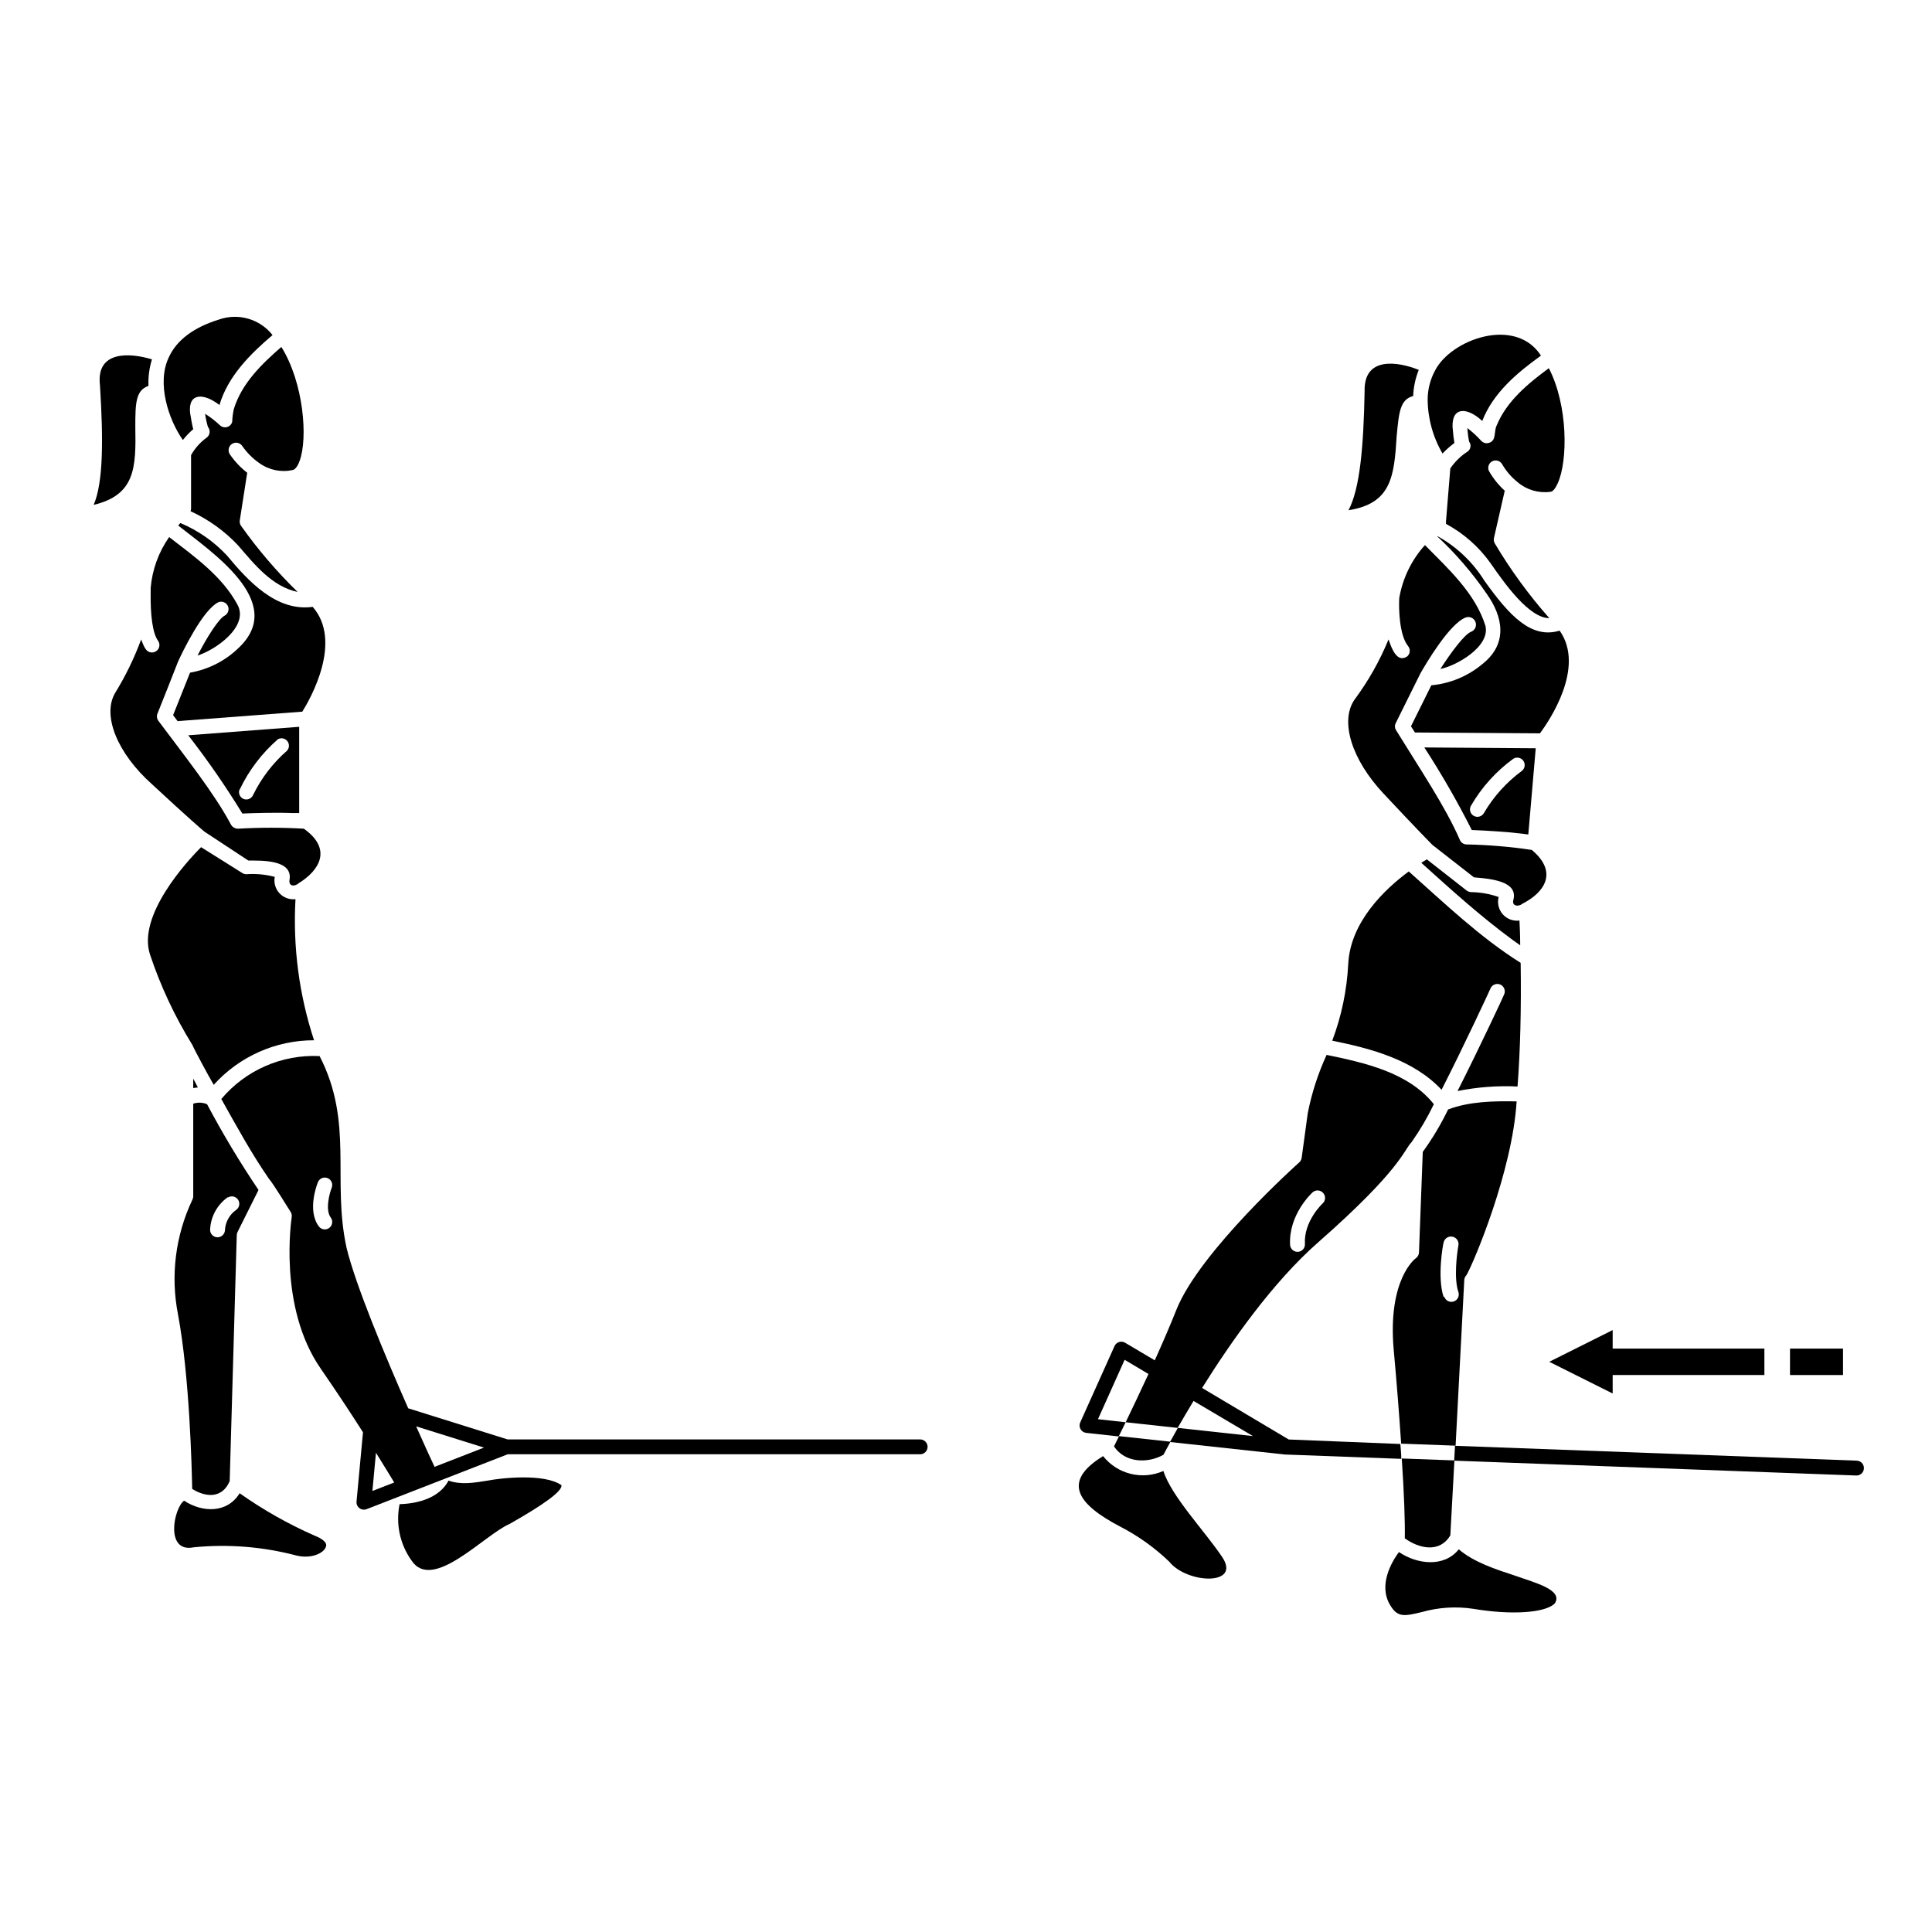
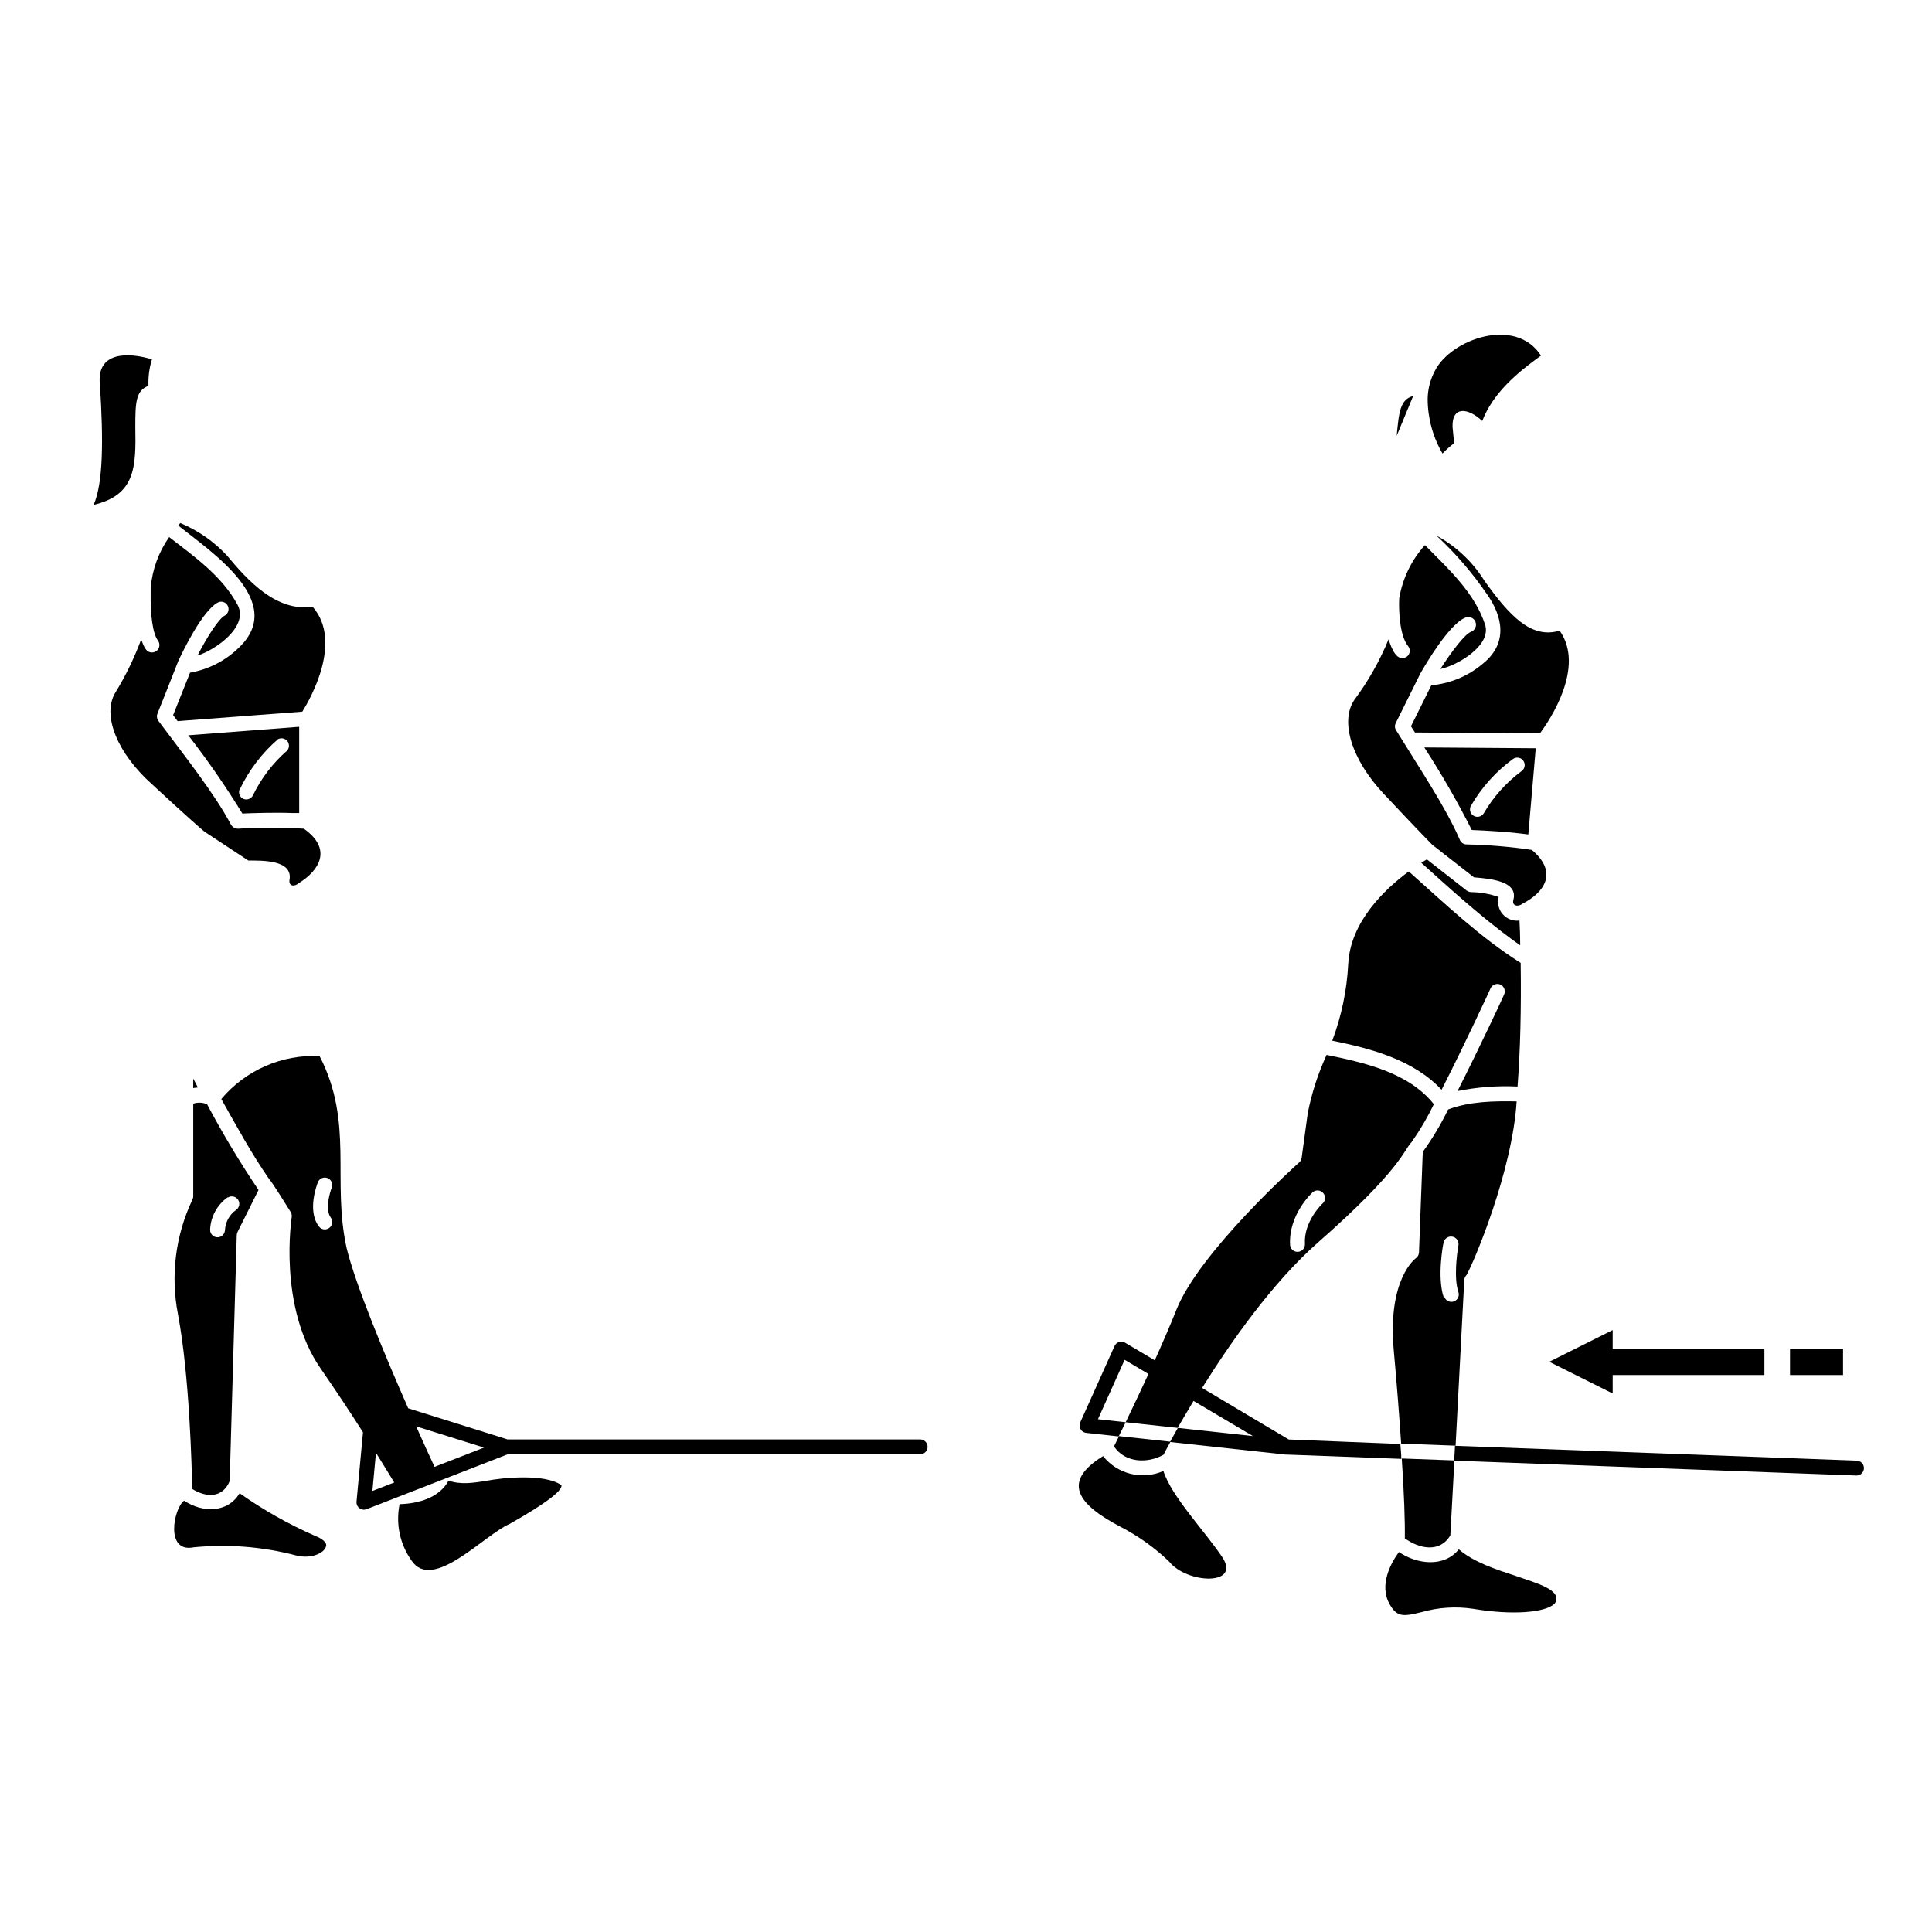
<svg xmlns="http://www.w3.org/2000/svg" fill="#000000" width="800px" height="800px" version="1.1" viewBox="144 144 512 512">
  <g>
-     <path d="m540.61 256.82c-0.746 1.477 0 3.938-1.969 4.527-0.746 0.262-1.574 0.055-2.106-0.531-1.117-1.23-2.34-2.356-3.66-3.363 0.066 1.203 0.219 2.398 0.453 3.582 0.297 0.391 0.43 0.883 0.363 1.371-0.066 0.488-0.328 0.93-0.719 1.227-1.832 1.172-3.406 2.707-4.625 4.504l-1.16 14.211c0.027 0.156 0.027 0.316 0 0.473 4.684 2.519 8.723 6.078 11.809 10.41 3.738 5.41 10.234 14.582 15.586 14.582-5.434-6.144-10.277-12.785-14.465-19.836-0.242-0.434-0.312-0.938-0.199-1.418l2.856-12.516c-1.68-1.52-3.102-3.301-4.211-5.273-0.41-0.949-0.016-2.051 0.898-2.527 0.914-0.477 2.043-0.164 2.586 0.715 1.066 1.848 2.469 3.484 4.133 4.82 2.394 2.039 5.539 2.969 8.656 2.559 0.648 0 1.379-0.906 1.969-2.242 2.715-5.902 2.773-20.625-2.344-30.523-5.469 4.035-11.215 8.738-13.852 15.25z" />
    <path d="m523.59 367.9 11.02 8.602c4.094 0.375 11.711 0.887 10.469 5.902-0.531 1.77 1.34 1.969 2.402 1.082 5.609-2.856 9.664-8.207 2.461-14.25v0.004c-5.734-0.855-11.52-1.344-17.32-1.457-0.805-0.023-1.516-0.539-1.789-1.297-3.758-8.68-10.609-18.812-16.965-29.145v-0.004c-0.266-0.523-0.266-1.145 0-1.672 0 0 6.516-13.145 6.555-13.207 1.238-2.184 7.637-13.164 12.004-14.82v0.004c1.047-0.387 2.211 0.152 2.598 1.199 0.387 1.051-0.152 2.211-1.199 2.598-1.652 0.629-5.117 5.176-8.109 9.84 4.152-0.809 13.305-5.902 11.926-11.473-2.695-8.602-9.84-15.074-16.02-21.352-3.555 3.941-5.918 8.816-6.809 14.051-0.156 2.734 0 9.84 2.344 12.715h-0.004c0.684 0.832 0.57 2.059-0.254 2.754-2.754 1.832-4.191-2.383-4.922-4.527-2.328 5.676-5.356 11.035-9.012 15.961-3.938 5.668-0.789 15.902 7.715 24.934 8.836 9.449 12.359 12.988 12.91 13.559z" />
    <path d="m539.02 405.9c0.219-0.477 0.617-0.844 1.109-1.023 0.488-0.18 1.031-0.16 1.508 0.059 0.988 0.457 1.422 1.629 0.965 2.617 0 0.156-6.434 13.914-12.34 25.586 5.231-1.055 10.57-1.457 15.902-1.203 0.727-9.566 1.004-20.566 0.828-32.766-10.805-6.789-20.113-15.742-29.656-24.227-6.277 4.644-15.508 13.324-16.039 24.562h-0.004c-0.355 6.941-1.781 13.785-4.231 20.289 10.312 2.086 21.531 5.059 28.969 13.008 6.039-11.828 12.93-26.707 12.988-26.902z" />
-     <path d="m514.14 259.5c0.59-6.297 0.906-9.645 4.367-10.547v-0.004c0.094-2.375 0.594-4.719 1.477-6.926-5.629-2.262-14.621-3.602-14.348 5.707-0.277 14.543-1.219 25.742-4.269 31.488 11.375-1.793 12.102-8.934 12.773-19.719z" />
+     <path d="m514.14 259.5c0.59-6.297 0.906-9.645 4.367-10.547v-0.004z" />
    <path d="m529.43 261.39c-0.176-0.984-0.336-2.344-0.492-4.309-0.137-5.59 4.191-4.981 7.871-1.516 2.856-7.418 9.27-12.812 15.566-17.32-6.75-10.488-23.832-4.328-28.062 3.938-1.266 2.332-1.941 4.941-1.969 7.598 0.023 5.062 1.383 10.031 3.938 14.406 0.973-1.016 2.027-1.949 3.148-2.797z" />
    <path d="m533.82 380.42c-0.414-0.027-0.809-0.172-1.145-0.414l-10.547-8.266-1.477 0.906c7.871 7.106 15.742 14.23 24.246 20.469l1.969 1.398c0-2.715-0.117-4.961-0.195-6.555v-0.004c-1.656 0.219-3.312-0.402-4.418-1.652-1.105-1.25-1.516-2.969-1.094-4.586-2.359-0.828-4.84-1.266-7.34-1.297z" />
    <path d="m532.05 483.19c0.031-0.484 0.242-0.941 0.59-1.281 1.969-3.426 12.145-27.551 13.285-46.031-6.082-0.117-12.516 0-18.164 2.144-1.898 3.938-4.144 7.699-6.711 11.238l-1.004 26.648c-0.023 0.637-0.352 1.223-0.887 1.574 0 0-7.5 5.453-5.805 24.305 0.766 8.324 1.438 16.965 1.969 24.797l14.426 0.531zm-5.492 4.469c-1.73-5.234-0.137-13.953 0-14.328h0.004c0.199-1.09 1.242-1.809 2.332-1.605 1.086 0.199 1.805 1.246 1.602 2.332-0.414 2.242-1.238 8.816 0 12.359 0.344 1.031-0.215 2.148-1.25 2.488-1.031 0.344-2.144-0.215-2.488-1.25z" />
    <path d="m537.37 297.88c-3.031-4.867-7.242-8.891-12.242-11.691l-0.355-0.156c4.969 4.621 9.41 9.773 13.246 15.371 4.191 5.902 5.746 13.066-1.102 18.52-3.844 3.242-8.594 5.227-13.602 5.688l-5.391 10.863 1.062 1.652h1.398l31.723 0.215c2.481-3.344 12.082-17.477 5.215-27.219-7.516 2.285-13.305-3.934-19.953-13.242z" />
    <path d="m439.22 527.31c2.894 4.348 8.836 4.606 13.105 2.223 0.355-0.668 0.984-1.871 1.871-3.465l-13.637-1.477z" />
    <path d="m452.31 533.82c-5.602 2.481-12.172 0.863-15.98-3.938-11.18 6.867-6.613 12.852 4.586 18.715 4.742 2.449 9.105 5.57 12.949 9.27 4.762 5.902 19.188 6.434 14.012-1.258-4.664-6.949-13.422-16.039-15.566-22.789z" />
    <path d="m516.29 551.67c3.797 2.754 9.27 3.938 12.062-0.789l1.082-19.855-13.953-0.512c0.629 9.211 0.887 16.965 0.809 21.156z" />
    <path d="m540.65 364.32c2.144 0.137 4.367 0.336 6.535 0.59l1.832 0.234 1.969-22.848-29.52-0.215h-0.004c4.582 7.062 8.781 14.367 12.574 21.883 2.18 0.078 4.383 0.195 6.613 0.355zm-6.828-6.793c2.82-4.871 6.629-9.102 11.176-12.418 0.898-0.598 2.109-0.363 2.719 0.527 0.605 0.887 0.387 2.102-0.492 2.723-4.043 2.992-7.438 6.777-9.98 11.117-0.543 0.945-1.75 1.273-2.695 0.73-0.945-0.547-1.27-1.754-0.727-2.699z" />
    <path d="m545.63 561.61c-5.234-1.711-11.098-3.621-15.035-7.027-3.938 4.922-11.141 3.938-15.863 0.727-1.969 2.656-5.453 8.699-2.402 13.934 1.969 3.367 3.582 3.168 8.461 1.969v0.004c4.426-1.258 9.07-1.551 13.621-0.867 10.137 1.711 19.227 1.102 21.648-1.457 2.223-3.578-5.234-5.43-10.43-7.281z" />
    <path d="m204.14 291.21c-3.457-3.715-7.672-6.648-12.355-8.602l-0.551 0.668c8.738 6.965 28.715 20.172 16.195 32.234v0.004c-3.562 3.535-8.125 5.891-13.066 6.75l-4.488 11.258 1.199 1.594 2.164-0.176 30.879-2.344c2.223-3.562 10.727-18.637 2.754-27.77-9.641 1.32-17.102-6.848-22.73-13.617z" />
    <path d="m221.32 359.46h1.969v-22.848l-29.402 2.242c5.16 6.644 9.953 13.57 14.344 20.742 2.422-0.117 8.879-0.312 13.09-0.137zm-13.777-6.258c2.422-5.082 5.867-9.609 10.117-13.305 0.836-0.461 1.887-0.25 2.484 0.496 0.598 0.75 0.57 1.82-0.066 2.535-3.773 3.289-6.844 7.305-9.031 11.809-0.461 0.984-1.633 1.406-2.617 0.945-0.91-0.457-1.32-1.535-0.945-2.481z" />
    <path d="m227.46 551c-7.016-3.078-13.703-6.856-19.957-11.277-3.285 5.391-9.938 5.137-14.719 1.969-2.734 1.969-5.137 13.914 2.559 12.359h-0.004c9.113-0.898 18.309-0.168 27.16 2.164 4.094 1.023 7.457-0.707 7.871-2.344 0.473-1.102-1.219-2.223-2.91-2.871z" />
-     <path d="m205.97 252.4c-0.25 1.117-0.398 2.258-0.434 3.402-0.184 0.668-0.703 1.188-1.367 1.371-0.664 0.188-1.379 0.008-1.879-0.465-1.211-1.141-2.527-2.16-3.938-3.051 0.164 1.18 0.414 2.344 0.75 3.484 0.348 0.418 0.508 0.965 0.441 1.504-0.066 0.539-0.355 1.031-0.797 1.352-1.691 1.219-3.098 2.801-4.113 4.625v14.148c0.004 0.242-0.043 0.484-0.137 0.707 4.762 2.18 9.055 5.269 12.633 9.094 4.348 5.059 8.992 10.883 15.742 12.301h0.004c-5.531-5.383-10.559-11.258-15.016-17.555-0.277-0.41-0.391-0.91-0.316-1.398l1.969-12.633c-1.789-1.391-3.348-3.051-4.625-4.922-0.586-0.922-0.312-2.148 0.609-2.734 0.926-0.586 2.148-0.316 2.734 0.609 1.23 1.762 2.762 3.289 4.527 4.508 2.555 1.836 5.769 2.492 8.836 1.809 0.629-0.137 1.301-1.004 1.789-2.363 2.262-6.004 1.102-20.762-4.82-30.25-5.176 4.492-10.508 9.648-12.594 16.457z" />
    <path d="m195.21 429.85v2.5c0.406-0.07 0.812-0.125 1.223-0.156-0.355-0.707-0.789-1.574-1.223-2.344z" />
    <path d="m273.22 536.38c-3.738 0.609-7.086 1.141-10.352 0-2.461 4.625-8.129 6.102-12.969 6.238-1.066 5.191 0.074 10.598 3.148 14.918 5.57 8.441 19.227-6.75 25.977-9.664 9.367-5.293 14.012-8.758 13.777-10.273-4.445-3.168-15.902-1.949-19.582-1.219z" />
    <path d="m195.21 461.01c0.004 0.328-0.078 0.652-0.234 0.945-4.488 9.465-5.82 20.125-3.801 30.402 3.07 16.375 3.66 40.895 3.758 46.227 3.738 2.32 8.012 2.5 9.938-2.086l1.871-65.16 0.004 0.004c0.004-0.289 0.07-0.57 0.195-0.828l5.57-11.16v0.004c-4.945-7.332-9.496-14.922-13.641-22.73-1.164-0.488-2.461-0.539-3.66-0.141zm9.172 0.355v-0.004c0.918-0.586 2.137-0.316 2.727 0.602 0.586 0.918 0.316 2.141-0.602 2.727-1.723 1.246-2.785 3.207-2.894 5.332-0.023 0.523-0.254 1.012-0.645 1.363-0.387 0.352-0.898 0.535-1.422 0.508-1.047-0.055-1.867-0.918-1.867-1.969 0.133-3.461 1.871-6.664 4.703-8.66z" />
-     <path d="m200.64 431.49c6.785-7.531 16.449-11.82 26.586-11.809-3.961-12.047-5.629-24.73-4.918-37.395-1.582 0.188-3.16-0.395-4.242-1.559-1.086-1.168-1.551-2.781-1.25-4.344-2.438-0.648-4.965-0.887-7.477-0.707-0.414 0.012-0.82-0.105-1.164-0.336l-10.883-6.828c-3.938 3.938-16.867 18.105-13.559 28.379 2.801 8.426 6.582 16.496 11.258 24.047 0.332 0.867 4.269 8.246 5.648 10.551z" />
-     <path d="m195.21 257.73c-0.254-0.945-0.512-2.281-0.828-4.25-0.609-5.551 3.758-5.293 7.773-2.144 2.242-7.617 8.168-13.539 14.07-18.539h0.004c-3.356-4.25-9.035-5.91-14.152-4.133-6.75 2.086-11.332 5.492-13.398 10.156-3.188 6.809 0 16.395 3.777 21.785 0.828-1.039 1.75-2 2.754-2.875z" />
    <path d="m198.16 364.38 11.652 7.676c3.523 0 11.809-0.254 10.922 5.078-0.316 1.711 1.258 1.969 2.481 0.887 5.352-3.305 8.992-8.973 1.301-14.406l-0.004-0.004c-5.789-0.336-11.59-0.336-17.379 0-0.824 0.027-1.594-0.422-1.969-1.16-4.309-8.148-12.379-18.301-19.168-27.395-0.434-0.562-0.531-1.312-0.254-1.969 0 0 5.434-13.617 5.453-13.777 1.043-2.281 6.516-13.777 10.746-15.742h-0.004c0.953-0.344 2.012 0.098 2.445 1.012 0.434 0.918 0.098 2.012-0.773 2.531-1.594 0.766-4.684 5.609-7.262 10.609 4.508-1.34 13.777-7.637 10.586-13.48-4.074-7.559-11.434-12.754-18.105-17.91h0.004c-2.801 3.984-4.488 8.645-4.902 13.5v0.887 0.297c-0.098 6.043 0.531 10.883 1.969 12.812v-0.004c0.418 0.602 0.469 1.383 0.129 2.031-0.34 0.648-1.012 1.055-1.742 1.059-1.77 0-2.242-1.969-2.875-3.445-1.828 4.945-4.144 9.699-6.906 14.191-3.465 5.902 0.531 15.941 9.84 24.227 9.426 8.754 13.207 11.984 13.816 12.496z" />
    <path d="m179.86 257.16c0-6.336 0.098-9.703 3.484-10.902-0.094-2.379 0.219-4.754 0.926-7.027-5.902-1.789-14.879-2.363-13.777 6.867 0.906 14.504 0.887 25.762-1.672 31.703 11.02-2.652 11.238-9.816 11.039-20.641z" />
    <path d="m554.57 504.89 16.805 8.402v-4.902h40.207v-7.004h-40.207v-4.902z" />
    <path d="m618.37 501.39h14.051v7.008h-14.051z" />
    <path d="m387.89 525.46h-109.38l-26.332-8.246c-6.121-13.914-13.953-32.668-16.336-42.527-3.938-18.066 1.969-33.121-7.144-50.812h0.004c-9.984-0.484-19.621 3.723-26.055 11.375 4.035 7.164 7.969 14.426 12.652 21.176 0.965 1.023 4.879 7.438 5.727 8.758 0.254 0.402 0.352 0.887 0.277 1.355 0 0.234-3.719 23.715 7.695 40.168 4.152 6.023 7.988 11.809 11.199 16.867l-1.711 18.344-0.004-0.004c-0.055 0.555 0.125 1.109 0.5 1.523 0.379 0.41 0.91 0.645 1.469 0.645 0.242-0.008 0.48-0.055 0.707-0.141l37.391-14.543h109.3c1.086 0 1.969-0.879 1.969-1.969 0-1.086-0.883-1.969-1.969-1.969zm-156.24-58.801c0.652 0.867 0.477 2.102-0.395 2.754-0.871 0.652-2.102 0.477-2.754-0.395-3.129-4.172-0.551-10.961-0.254-11.711l-0.004 0.004c0.402-1.012 1.547-1.508 2.559-1.105 1.012 0.402 1.504 1.551 1.102 2.559-0.551 1.398-1.789 5.848-0.254 7.894zm11.039 72.461 0.945-10.117c2.066 3.305 3.719 6.023 4.84 7.871zm16.473-6.394c-0.984-2.125-2.754-5.902-4.879-10.727l17.988 5.629z" />
    <path d="m485.53 525.48-22.965-13.656c7.676-12.281 18.754-28.043 30.699-38.535 22.18-19.484 22.77-24.562 24.816-26.609 2.242-3.184 4.219-6.547 5.906-10.055-6.711-8.441-18.402-11-28.418-13.066v-0.004c-2.277 4.941-3.957 10.133-5 15.469l-1.613 11.809c-0.062 0.461-0.285 0.887-0.629 1.199-0.277 0.234-26.391 23.617-32.551 39.027-1.691 4.269-3.719 8.914-5.746 13.441l-7.871-4.664h-0.004c-0.48-0.281-1.062-0.348-1.594-0.176-0.531 0.164-0.969 0.551-1.199 1.062l-9.094 20.25c-0.254 0.574-0.219 1.238 0.098 1.781 0.312 0.547 0.871 0.906 1.496 0.973l8.602 0.945c0.531-1.062 1.141-2.344 1.852-3.758l-7.34-0.809 7.066-15.742 6.316 3.758c-2.203 4.781-4.348 9.27-6.043 12.793l13.777 1.496c1.199-2.086 2.617-4.508 4.211-7.144l15.742 9.309-19.898-2.164c-0.789 1.398-1.496 2.656-2.086 3.738l30.543 3.324h0.215l30.543 1.141c0-1.301-0.156-2.617-0.254-3.938zm6.336-65.516c0.832-0.719 2.09-0.625 2.805 0.207 0.719 0.828 0.625 2.086-0.207 2.805 0 0-5 4.664-4.644 10.688v-0.004c0.066 1.086-0.762 2.023-1.848 2.086-1.086 0.066-2.019-0.762-2.086-1.848-0.414-8.031 5.727-13.699 5.981-13.934z" />
    <path d="m636.16 531.09-106.57-3.938-0.215 3.938 106.62 3.938h-0.004c1.09 0 1.969-0.883 1.969-1.969 0-1.086-0.879-1.969-1.969-1.969z" />
  </g>
</svg>